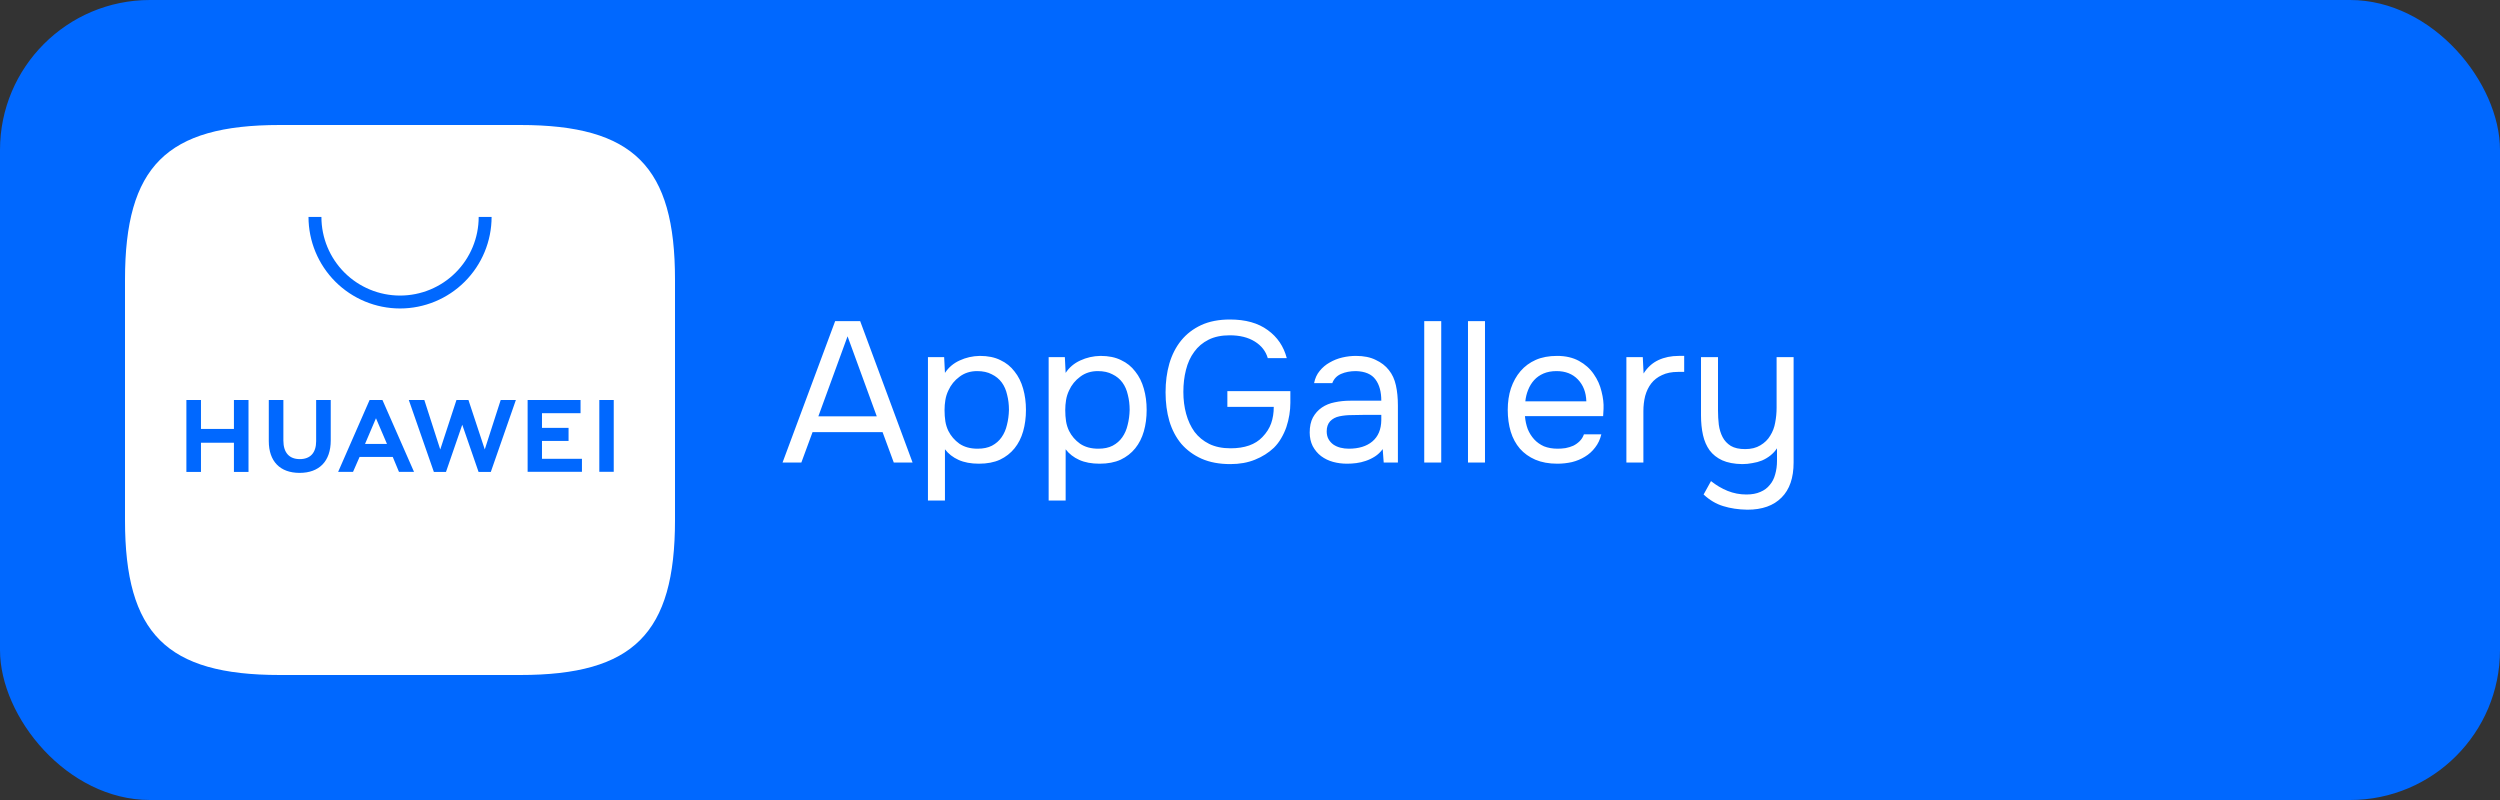
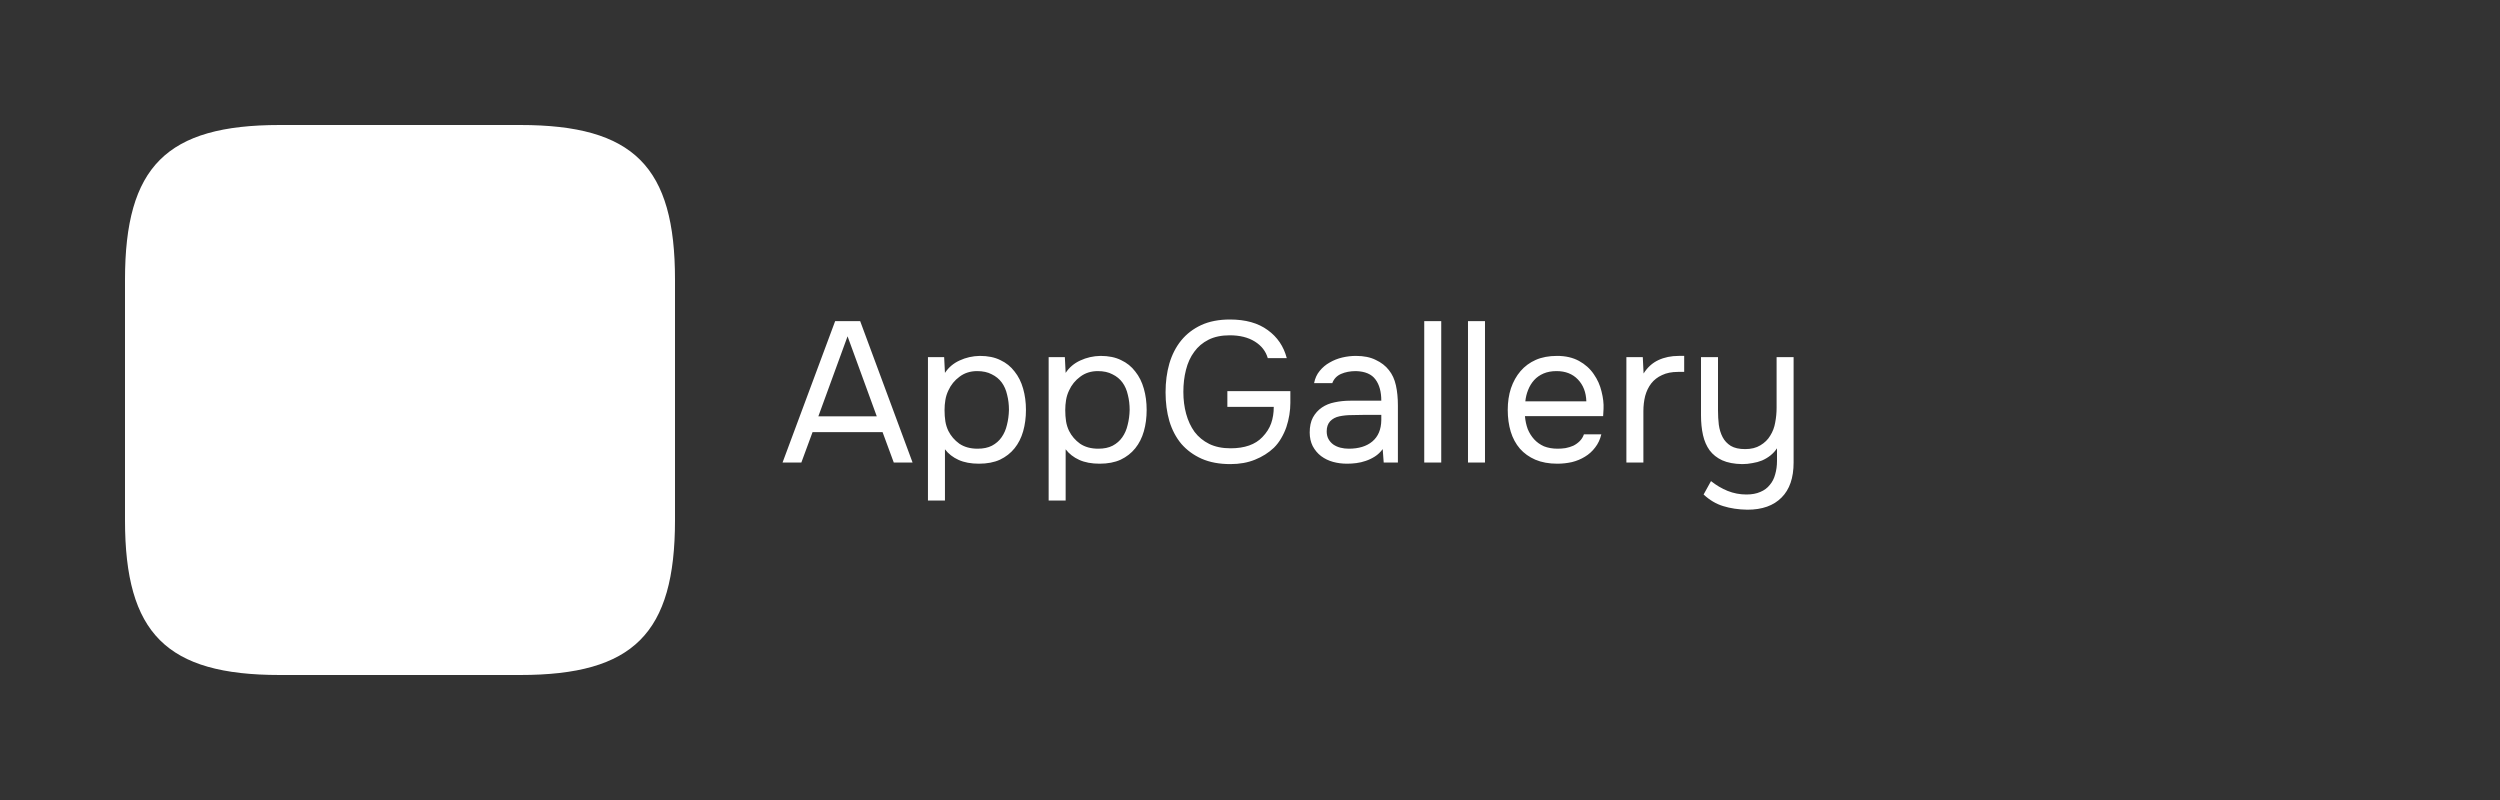
<svg xmlns="http://www.w3.org/2000/svg" width="200" height="64" viewBox="0 0 200 64" fill="none">
  <rect x="0" y="0" width="200" height="64" fill="#333333" stroke="none" />
-   <rect width="200" height="64" rx="12" fill="#0068FF" />
  <path fill-rule="evenodd" clip-rule="evenodd" d="M41.613 10H22.383C13.317 10 10 13.316 10 22.38V41.62C10 50.684 13.317 54 22.383 54H41.613C50.678 54 54 50.684 54 41.62V22.38C54.009 13.316 50.692 10 41.613 10Z" fill="white" />
-   <path d="M18.714 32H19.881V37.757H18.714V35.418H16.078V37.757H14.911V32H16.078V34.316H18.714V32ZM25.292 35.293C25.292 36.219 24.829 36.729 23.986 36.729C23.143 36.729 22.67 36.219 22.67 35.242V32H21.503V35.288C21.503 36.905 22.401 37.831 23.967 37.831C25.533 37.831 26.459 36.905 26.459 35.237V32H25.292V35.293ZM38.782 35.955L37.476 32H36.517L35.22 35.96L33.946 32H32.704L34.71 37.757H35.678L36.98 33.978L38.286 37.757H39.264L41.27 32H40.056L38.782 35.955ZM43.359 35.275H45.485V34.232H43.359V33.056H46.444V32H42.21V37.743H46.556V36.706H43.359V35.275ZM47.945 37.743H49.099V32H47.945V37.743ZM28.767 36.553L28.243 37.748H27.052L29.568 32H30.596L33.121 37.748H31.917L31.421 36.557L28.767 36.553ZM29.202 35.515H30.958L30.078 33.459L29.202 35.515Z" fill="#0068FF" />
-   <path d="M32.004 24.678C30.062 24.677 28.2 23.905 26.827 22.532C25.454 21.159 24.682 19.297 24.68 17.355H25.713C25.713 19.023 26.376 20.623 27.556 21.803C28.736 22.983 30.336 23.645 32.004 23.645C33.673 23.645 35.273 22.983 36.453 21.803C37.633 20.623 38.295 19.023 38.295 17.355H39.328C39.327 19.297 38.555 21.159 37.182 22.532C35.809 23.905 33.947 24.677 32.004 24.678Z" fill="#0068FF" />
  <path d="M71.501 37L70.605 34.568H65.005L64.109 37H62.605L66.813 25.688H68.813L73.005 37H71.501ZM67.805 26.904L65.469 33.304H70.141L67.805 26.904ZM74.236 40.04V28.568H75.532L75.596 29.832C75.884 29.395 76.273 29.064 76.764 28.84C77.265 28.605 77.804 28.483 78.38 28.472C79.031 28.472 79.58 28.584 80.028 28.808C80.487 29.021 80.865 29.325 81.164 29.72C81.473 30.104 81.703 30.563 81.852 31.096C82.001 31.619 82.076 32.184 82.076 32.792C82.076 33.411 82.001 33.981 81.852 34.504C81.703 35.027 81.473 35.48 81.164 35.864C80.855 36.248 80.465 36.552 79.996 36.776C79.527 36.989 78.967 37.096 78.316 37.096C77.676 37.096 77.132 36.995 76.684 36.792C76.236 36.589 75.873 36.307 75.596 35.944V40.04H74.236ZM78.204 35.896C78.663 35.896 79.047 35.816 79.356 35.656C79.676 35.485 79.932 35.261 80.124 34.984C80.327 34.696 80.471 34.365 80.556 33.992C80.652 33.619 80.705 33.219 80.716 32.792C80.716 32.365 80.668 31.965 80.572 31.592C80.487 31.208 80.343 30.877 80.14 30.6C79.937 30.323 79.671 30.104 79.34 29.944C79.02 29.773 78.631 29.688 78.172 29.688C77.628 29.688 77.159 29.837 76.764 30.136C76.369 30.424 76.071 30.792 75.868 31.24C75.751 31.485 75.671 31.741 75.628 32.008C75.585 32.264 75.564 32.531 75.564 32.808C75.564 33.128 75.585 33.427 75.628 33.704C75.671 33.971 75.751 34.227 75.868 34.472C76.071 34.877 76.364 35.219 76.748 35.496C77.143 35.763 77.628 35.896 78.204 35.896ZM83.892 40.04V28.568H85.188L85.252 29.832C85.54 29.395 85.93 29.064 86.42 28.84C86.922 28.605 87.46 28.483 88.036 28.472C88.687 28.472 89.236 28.584 89.684 28.808C90.143 29.021 90.522 29.325 90.82 29.72C91.13 30.104 91.359 30.563 91.508 31.096C91.658 31.619 91.732 32.184 91.732 32.792C91.732 33.411 91.658 33.981 91.508 34.504C91.359 35.027 91.13 35.48 90.82 35.864C90.511 36.248 90.122 36.552 89.652 36.776C89.183 36.989 88.623 37.096 87.972 37.096C87.332 37.096 86.788 36.995 86.34 36.792C85.892 36.589 85.53 36.307 85.252 35.944V40.04H83.892ZM87.86 35.896C88.319 35.896 88.703 35.816 89.012 35.656C89.332 35.485 89.588 35.261 89.78 34.984C89.983 34.696 90.127 34.365 90.212 33.992C90.308 33.619 90.362 33.219 90.372 32.792C90.372 32.365 90.324 31.965 90.228 31.592C90.143 31.208 89.999 30.877 89.796 30.6C89.594 30.323 89.327 30.104 88.996 29.944C88.676 29.773 88.287 29.688 87.828 29.688C87.284 29.688 86.815 29.837 86.42 30.136C86.026 30.424 85.727 30.792 85.524 31.24C85.407 31.485 85.327 31.741 85.284 32.008C85.242 32.264 85.22 32.531 85.22 32.808C85.22 33.128 85.242 33.427 85.284 33.704C85.327 33.971 85.407 34.227 85.524 34.472C85.727 34.877 86.02 35.219 86.404 35.496C86.799 35.763 87.284 35.896 87.86 35.896ZM98.381 26.824C97.719 26.824 97.154 26.941 96.685 27.176C96.215 27.411 95.831 27.736 95.533 28.152C95.234 28.557 95.015 29.037 94.877 29.592C94.738 30.136 94.669 30.723 94.669 31.352C94.669 31.981 94.743 32.568 94.893 33.112C95.042 33.656 95.266 34.136 95.565 34.552C95.874 34.957 96.263 35.277 96.733 35.512C97.213 35.747 97.783 35.864 98.445 35.864C99.575 35.864 100.423 35.565 100.989 34.968C101.319 34.627 101.554 34.259 101.693 33.864C101.831 33.469 101.901 33.032 101.901 32.552H98.189V31.288H103.229V32.232C103.229 32.541 103.202 32.861 103.149 33.192C103.095 33.523 103.015 33.848 102.909 34.168C102.802 34.477 102.663 34.776 102.493 35.064C102.333 35.341 102.141 35.592 101.917 35.816C101.49 36.221 100.983 36.541 100.397 36.776C99.821 37.011 99.165 37.128 98.429 37.128C97.543 37.128 96.775 36.984 96.125 36.696C95.485 36.408 94.946 36.013 94.509 35.512C94.082 35 93.762 34.392 93.549 33.688C93.346 32.984 93.245 32.216 93.245 31.384C93.245 30.552 93.346 29.784 93.549 29.08C93.762 28.365 94.077 27.752 94.493 27.24C94.919 26.717 95.453 26.307 96.093 26.008C96.743 25.709 97.511 25.56 98.397 25.56C99.645 25.56 100.653 25.843 101.421 26.408C102.189 26.963 102.695 27.709 102.941 28.648H101.421C101.261 28.093 100.914 27.651 100.381 27.32C99.847 26.989 99.181 26.824 98.381 26.824ZM110.616 35.928C110.435 36.173 110.227 36.371 109.992 36.52C109.758 36.669 109.512 36.787 109.256 36.872C109.011 36.957 108.76 37.016 108.504 37.048C108.259 37.08 108.014 37.096 107.768 37.096C107.374 37.096 107 37.048 106.648 36.952C106.296 36.856 105.976 36.701 105.688 36.488C105.411 36.275 105.187 36.008 105.016 35.688C104.856 35.368 104.776 35.005 104.776 34.6C104.776 34.12 104.862 33.72 105.032 33.4C105.214 33.069 105.454 32.803 105.752 32.6C106.051 32.397 106.392 32.259 106.776 32.184C107.171 32.099 107.587 32.056 108.024 32.056H110.504C110.504 31.341 110.35 30.776 110.04 30.36C109.731 29.933 109.208 29.709 108.472 29.688C108.024 29.688 107.63 29.763 107.288 29.912C106.947 30.061 106.712 30.307 106.584 30.648H105.128C105.203 30.264 105.352 29.939 105.576 29.672C105.8 29.395 106.067 29.171 106.376 29C106.686 28.819 107.022 28.685 107.384 28.6C107.747 28.515 108.11 28.472 108.472 28.472C109.102 28.472 109.63 28.579 110.056 28.792C110.494 28.995 110.846 29.267 111.112 29.608C111.379 29.939 111.566 30.344 111.672 30.824C111.779 31.304 111.832 31.843 111.832 32.44V37H110.696L110.616 35.928ZM109.016 33.192C108.76 33.192 108.462 33.197 108.12 33.208C107.79 33.208 107.47 33.24 107.16 33.304C106.851 33.368 106.6 33.501 106.408 33.704C106.227 33.907 106.136 34.173 106.136 34.504C106.136 34.749 106.184 34.957 106.28 35.128C106.376 35.299 106.504 35.443 106.664 35.56C106.835 35.677 107.027 35.763 107.24 35.816C107.454 35.869 107.672 35.896 107.896 35.896C108.696 35.896 109.326 35.704 109.784 35.32C110.254 34.925 110.494 34.355 110.504 33.608V33.192H109.016ZM113.939 37V25.688H115.299V37H113.939ZM117.439 37V25.688H118.799V37H117.439ZM121.995 33.288C122.027 33.661 122.102 34.008 122.219 34.328C122.347 34.637 122.518 34.909 122.731 35.144C122.945 35.379 123.206 35.565 123.515 35.704C123.835 35.832 124.203 35.896 124.619 35.896C124.822 35.896 125.03 35.88 125.243 35.848C125.467 35.805 125.675 35.741 125.867 35.656C126.059 35.56 126.23 35.437 126.379 35.288C126.529 35.139 126.641 34.957 126.715 34.744H128.107C128.011 35.149 127.846 35.501 127.611 35.8C127.387 36.099 127.115 36.344 126.795 36.536C126.486 36.728 126.139 36.872 125.755 36.968C125.371 37.053 124.982 37.096 124.587 37.096C123.915 37.096 123.329 36.989 122.827 36.776C122.337 36.563 121.926 36.269 121.595 35.896C121.265 35.512 121.019 35.059 120.859 34.536C120.699 34.003 120.619 33.421 120.619 32.792C120.619 32.163 120.705 31.587 120.875 31.064C121.057 30.531 121.313 30.072 121.643 29.688C121.974 29.304 122.379 29.005 122.859 28.792C123.339 28.579 123.91 28.472 124.571 28.472C125.243 28.472 125.825 28.605 126.315 28.872C126.806 29.139 127.201 29.491 127.499 29.928C127.798 30.355 128.006 30.819 128.123 31.32C128.251 31.821 128.305 32.285 128.283 32.712C128.283 32.808 128.278 32.904 128.267 33C128.267 33.096 128.262 33.192 128.251 33.288H121.995ZM126.907 32.104C126.886 31.389 126.662 30.808 126.235 30.36C125.809 29.912 125.238 29.688 124.523 29.688C124.129 29.688 123.782 29.752 123.483 29.88C123.185 30.008 122.934 30.184 122.731 30.408C122.529 30.632 122.369 30.893 122.251 31.192C122.134 31.48 122.059 31.784 122.027 32.104H126.907ZM130.111 37V28.568H131.423L131.487 29.88C131.796 29.389 132.191 29.032 132.671 28.808C133.151 28.584 133.695 28.472 134.303 28.472H134.735V29.752H134.239C133.738 29.752 133.311 29.837 132.959 30.008C132.607 30.168 132.319 30.392 132.095 30.68C131.882 30.957 131.722 31.288 131.615 31.672C131.519 32.056 131.471 32.461 131.471 32.888V37H130.111ZM143.488 28.568V37C143.488 38.227 143.168 39.16 142.528 39.8C141.888 40.451 140.976 40.776 139.792 40.776C139.077 40.765 138.432 40.669 137.856 40.488C137.29 40.317 136.768 40.008 136.288 39.56L136.88 38.488C137.296 38.819 137.738 39.08 138.208 39.272C138.688 39.464 139.189 39.56 139.712 39.56C140.149 39.56 140.522 39.491 140.832 39.352C141.141 39.224 141.392 39.037 141.584 38.792C141.786 38.557 141.93 38.275 142.016 37.944C142.112 37.613 142.16 37.256 142.16 36.872V35.864C142.021 36.077 141.845 36.269 141.632 36.44C141.429 36.6 141.205 36.733 140.96 36.84C140.725 36.936 140.469 37.005 140.192 37.048C139.925 37.101 139.653 37.128 139.376 37.128C138.736 37.117 138.202 37.016 137.776 36.824C137.36 36.632 137.024 36.365 136.768 36.024C136.522 35.683 136.346 35.277 136.24 34.808C136.133 34.328 136.08 33.8 136.08 33.224V28.568H137.44V32.84C137.44 33.224 137.461 33.603 137.504 33.976C137.557 34.349 137.658 34.68 137.808 34.968C137.957 35.256 138.176 35.491 138.464 35.672C138.752 35.843 139.136 35.928 139.616 35.928C140.096 35.928 140.501 35.827 140.832 35.624C141.173 35.421 141.434 35.165 141.616 34.856C141.818 34.536 141.952 34.184 142.016 33.8C142.09 33.416 142.128 33.021 142.128 32.616V28.568H143.488Z" fill="white" />
</svg>